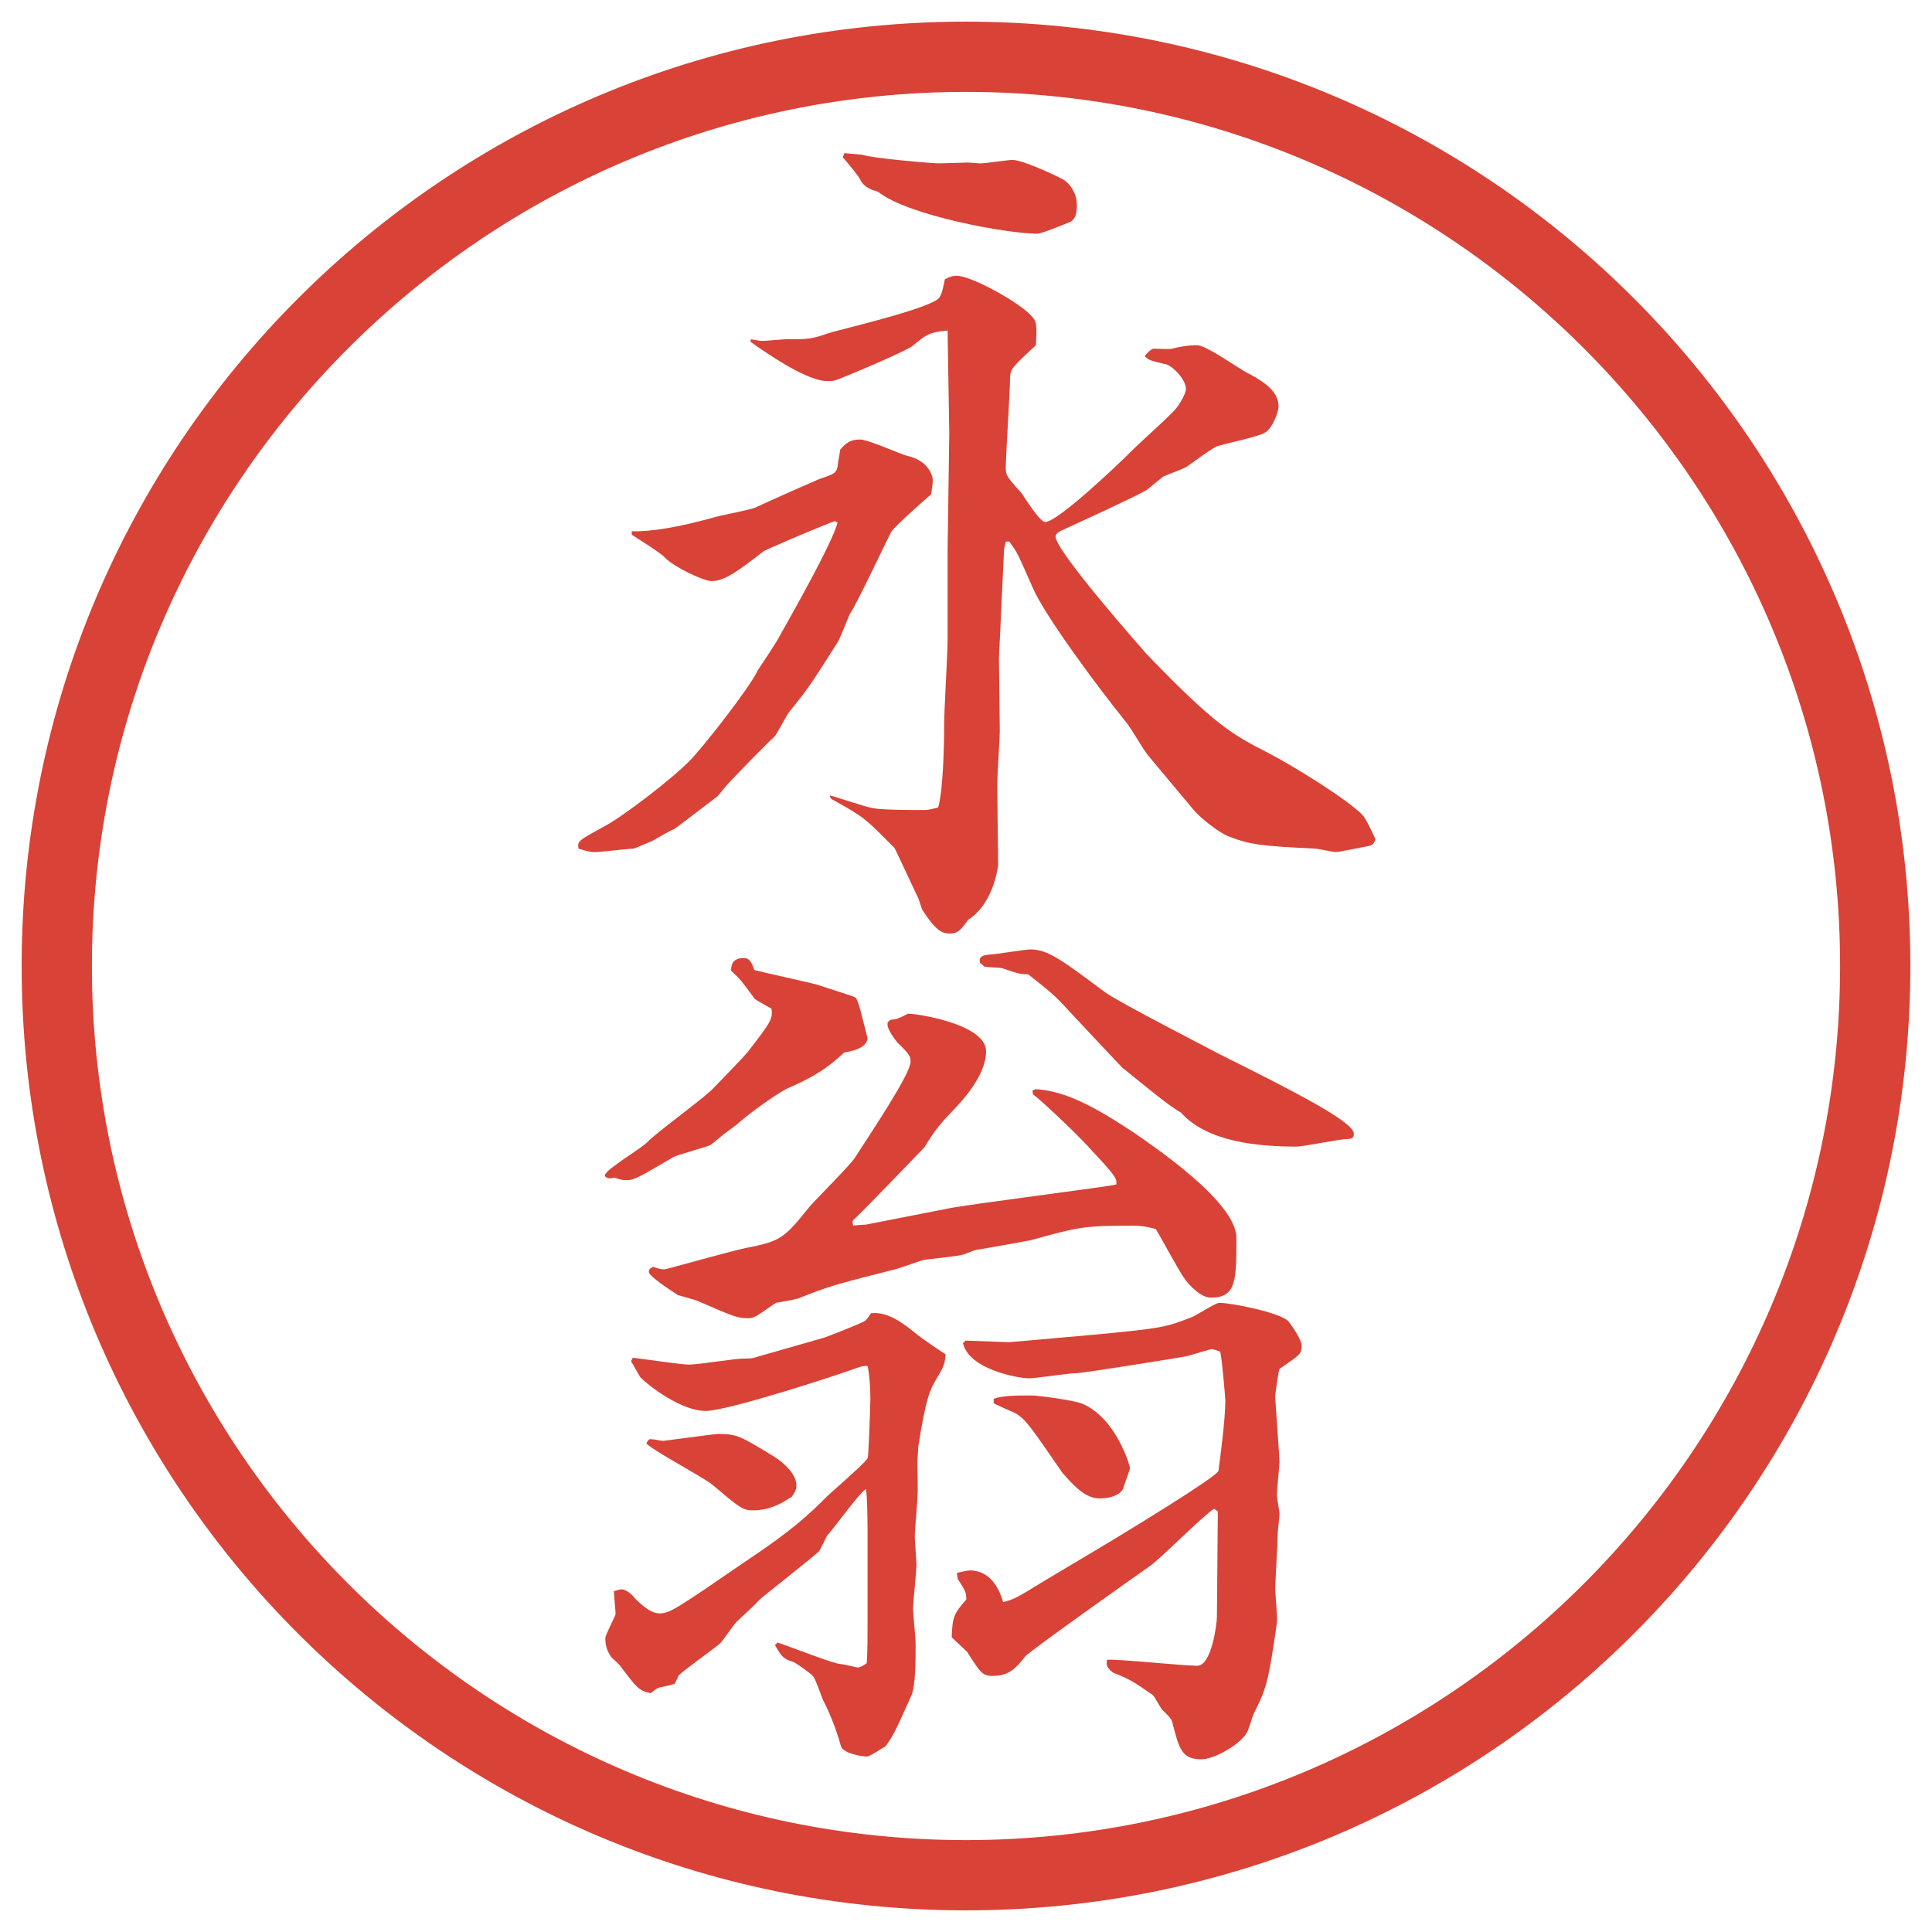
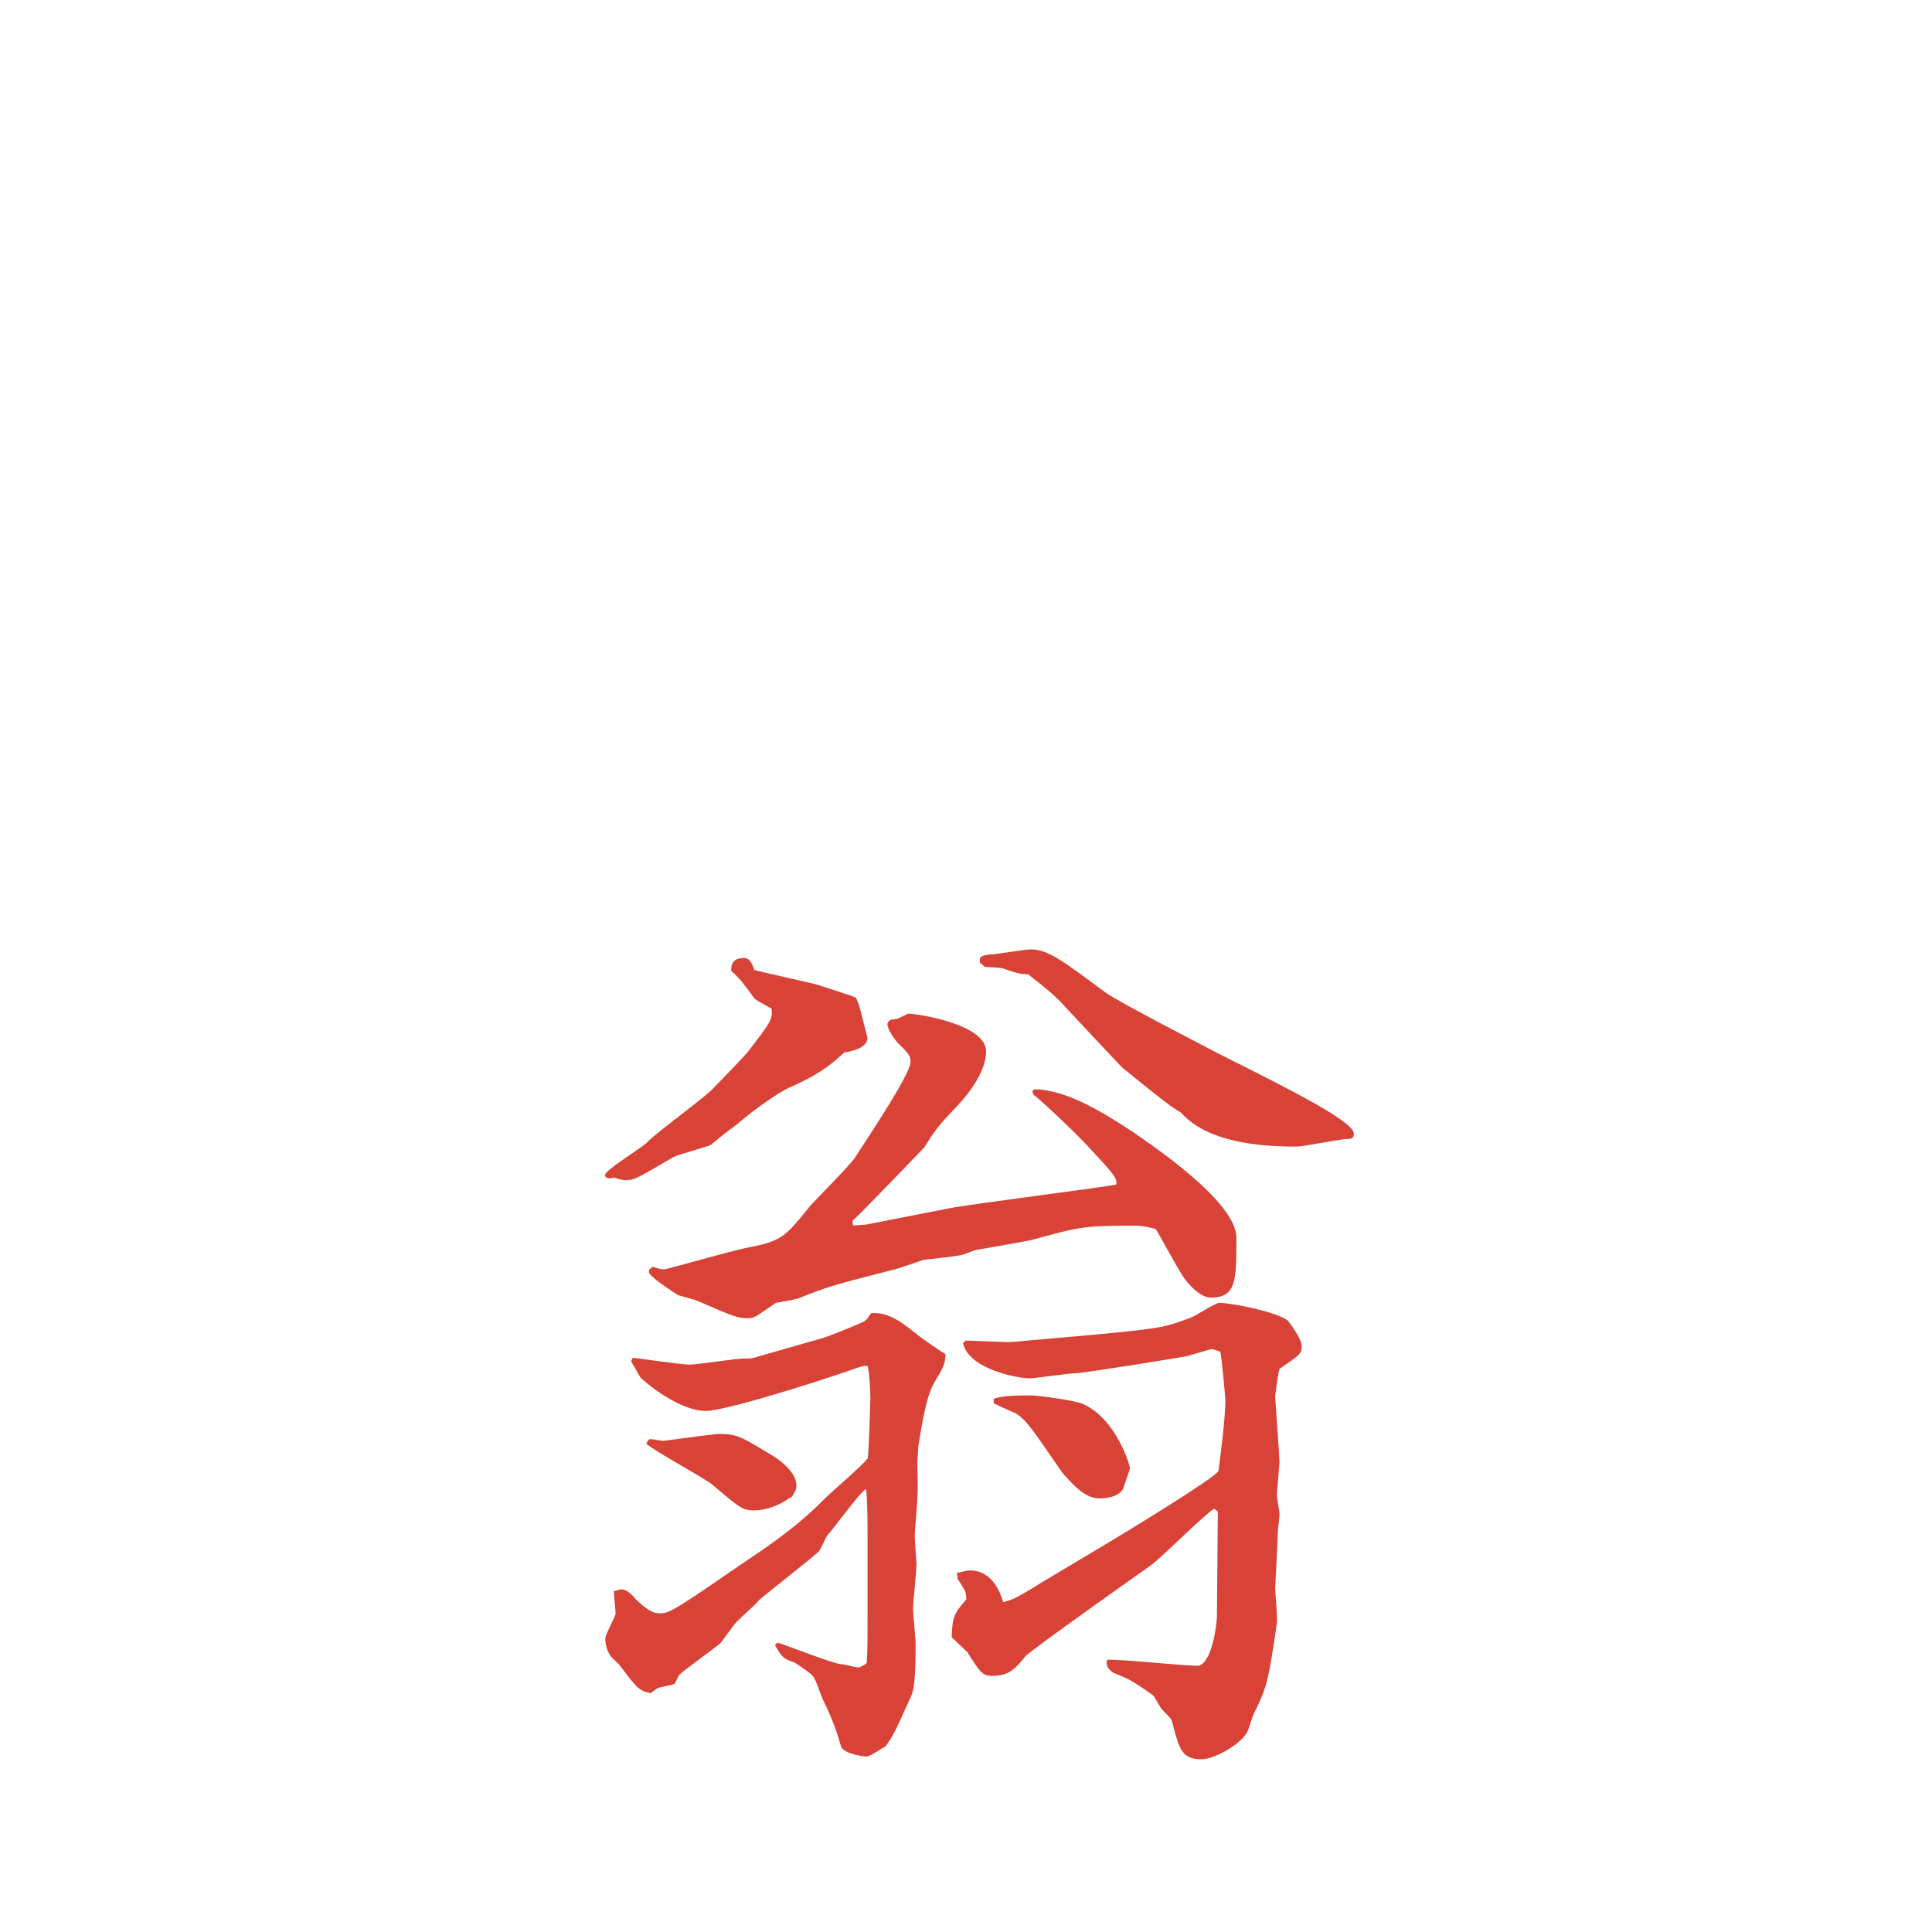
<svg xmlns="http://www.w3.org/2000/svg" id="_レイヤー_1" data-name="レイヤー_1" version="1.1" viewBox="0 0 27.496 27.496">
  <g id="_楕円形_1" data-name="楕円形_1">
-     <path d="M13.748,1.308c6.859,0,12.44,5.581,12.44,12.44s-5.581,12.44-12.44,12.44S1.308,20.607,1.308,13.748,6.889,1.308,13.748,1.308M13.748.308C6.325.308.308,6.325.308,13.748s6.017,13.44,13.44,13.44,13.44-6.017,13.44-13.44S21.171.308,13.748.308h0Z" fill="#d94236" />
-   </g>
+     </g>
  <g>
-     <path d="M11.884,7.416c-.122.037-.977.403-1.013.427-.378.293-.562.427-.745.427-.11,0-.525-.195-.659-.33-.061-.073-.403-.281-.476-.33v-.049q.427.012,1.208-.208c.085-.024.488-.098.562-.134.122-.061.842-.378.903-.403.22-.073.232-.085.256-.171,0-.037.037-.22.037-.244.073-.085.134-.146.281-.146.122,0,.574.208.671.232.281.061.366.256.366.354,0,.049-.012.11-.024.195-.061.049-.513.452-.562.525-.098.183-.488,1.025-.598,1.184-.024.061-.134.33-.159.378-.403.635-.427.671-.684.989-.049.049-.183.33-.232.378-.098.085-.586.586-.671.684-.024.024-.11.134-.134.159-.049.037-.574.439-.61.464-.049.012-.208.11-.317.171-.061.024-.256.11-.269.11-.085,0-.464.049-.549.049-.049,0-.073,0-.232-.049-.024-.11.012-.122.366-.317.256-.134.977-.684,1.221-.94.171-.171.854-1.038.964-1.282.049-.073.269-.403.305-.476.22-.391.757-1.343.83-1.624l-.037-.024ZM10.688,4.828c.012,0,.11.024.159.024.061,0,.293-.024.342-.024.317,0,.354,0,.598-.085.098-.037,1.428-.342,1.575-.5.049-.061.061-.159.085-.269.098-.049.134-.049.171-.049.208,0,.916.391,1.075.586.049.061.072.085.049.403-.33.305-.367.342-.367.464,0,.195-.061,1.099-.061,1.282,0,.11.024.134.22.354.024.024.257.415.342.415.17,0,.989-.769,1.269-1.05.098-.098.537-.488.599-.574.023-.024.134-.195.134-.269,0-.146-.208-.342-.293-.354-.208-.049-.22-.049-.293-.11.024-.037.085-.11.134-.11.037,0,.221.012.257,0,.098-.024.208-.049.354-.049.134,0,.622.354.732.403.134.073.427.22.427.464,0,.098-.098.33-.195.378-.098.061-.586.159-.684.195-.073.037-.11.061-.415.281-.049.037-.293.122-.342.146-.037.024-.207.171-.244.195-.184.11-1.209.574-1.232.586-.013.012-.062.037-.062.073,0,.208,1.221,1.587,1.294,1.672.988,1.025,1.221,1.147,1.746,1.416.329.171,1.146.671,1.342.891.049.073.062.098.172.33-.013.037-.025.085-.098.098-.074.012-.416.085-.465.085s-.256-.049-.305-.049c-.732-.037-.916-.049-1.245-.183-.134-.061-.366-.244-.464-.354l-.623-.745c-.121-.134-.244-.391-.365-.537-.367-.452-1.148-1.501-1.318-1.904-.195-.439-.208-.488-.33-.647h-.049l-.024.11-.049,1.038c0,.073-.024.439-.024.513,0,.159.012.879.012,1.025,0,.122-.036.647-.036.757,0,.183.013,1.111.013,1.16-.013.098-.086.562-.428.781-.11.159-.159.195-.256.195-.122,0-.208-.049-.391-.33-.012-.012-.049-.146-.061-.171-.049-.098-.33-.708-.342-.72-.415-.415-.415-.427-.854-.671-.049-.024-.061-.037-.061-.073.098.024.525.171.623.183.146.024.537.024.696.024.061,0,.085,0,.22-.037.073-.256.085-.891.085-1.184,0-.183.049-1.013.049-1.184v-1.282l.024-1.672-.024-1.465c-.269.024-.305.061-.5.22-.061.061-1.038.476-1.099.488-.037.012-.073.012-.11.012-.281,0-.806-.354-1.099-.562l.012-.037ZM12.018,2.179l.256.024c.134.049.989.122,1.086.122.073,0,.378-.012.415-.012.024,0,.146.012.183.012.061,0,.391-.049.452-.049.158,0,.72.269.744.293.11.085.172.22.172.342,0,.11-.013.195-.086.244-.061.024-.415.171-.476.171-.427,0-1.843-.256-2.27-.598-.085-.024-.195-.061-.244-.159-.024-.061-.232-.305-.256-.33l.024-.061Z" fill="#d94236" />
    <path d="M10.736,14.208c-.171-.232-.195-.269-.33-.391,0-.061,0-.183.183-.183.073,0,.11.061.146.171.134.037.757.171.891.208.073.024.537.171.549.183.049.049.098.305.171.574,0,.146-.232.195-.33.208-.146.134-.33.305-.781.5-.122.049-.476.293-.72.5-.012.013-.024.025-.159.123-.037.023-.208.17-.244.195-.085.036-.452.134-.525.17-.5.293-.562.33-.671.33-.037,0-.073,0-.171-.037-.037.013-.134.025-.134-.036,0-.073.513-.378.598-.464.134-.146.854-.659.964-.793.073-.074.403-.416.464-.488.33-.428.366-.477.342-.623-.195-.11-.22-.122-.244-.146ZM9.003,19.323c.122.012.684.098.806.098s.659-.086.769-.086c.098,0,.122,0,.195-.024l.94-.269c.049-.012.574-.22.598-.244.037-.024.073-.098.085-.109.256-.025.476.158.671.316.061.049.33.232.391.27-.012.121-.012.158-.134.354-.085.146-.146.256-.256.965,0,.072-.012.146-.012.231,0,.073.012.415,0,.476,0,.098-.037.477-.037.562,0,.061.024.365.024.402,0,.098-.049.549-.049.635,0,.049.037.415.037.5,0,.221,0,.599-.061.732-.22.488-.244.55-.366.721-.049.024-.22.146-.269.146s-.33-.037-.366-.146c-.037-.135-.122-.402-.256-.659-.024-.049-.11-.317-.146-.342-.024-.036-.256-.195-.269-.195-.134-.049-.159-.049-.269-.244l.037-.036c.122.036.806.305.891.305.049,0,.22.049.256.049.024,0,.073-.024.122-.061.012-.172.012-.342.012-.623v-1.209c0-.023,0-.561-.024-.646-.11.073-.464.574-.549.659-.024.036-.098.208-.122.231-.134.123-.854.684-.854.696-.085.098-.232.22-.317.306-.037.036-.195.268-.232.305-.085.073-.513.379-.586.451l-.061.123q-.061.023-.195.049c-.049,0-.11.061-.146.085-.171-.036-.195-.073-.427-.378-.012-.025-.122-.123-.134-.135-.049-.073-.085-.146-.085-.269,0-.049.122-.269.146-.342,0-.049-.024-.28-.024-.329.024,0,.073-.025.11-.025.073,0,.171.098.183.123.208.207.293.219.366.219.134,0,.244-.072,1.221-.744.439-.293.769-.537,1.074-.842.098-.11.586-.514.659-.623.012-.037.037-.77.037-.842,0-.159-.012-.33-.037-.465-.037-.023-.159.025-.195.037-.122.049-1.782.598-2.112.598-.354,0-.818-.365-.928-.476-.024-.036-.11-.195-.134-.231l.024-.049ZM11.249,21.312c-.159.11-.33.183-.525.183-.159,0-.195-.036-.586-.365-.134-.11-.83-.477-.94-.586.024-.049.037-.062.061-.062.049,0,.146.024.183.024.012,0,.732-.098.769-.098.281,0,.317.024.818.33.11.072.305.231.305.402,0,.037,0,.073-.073.171h-.012ZM12.311,17.431l1.184-.232c.293-.061,2.331-.316,2.392-.342.013-.085-.023-.134-.342-.476-.158-.183-.683-.684-.841-.806l-.012-.049.036-.024c.475.013.989.342,1.416.622.244.172,1.452.977,1.452,1.49,0,.609,0,.854-.365.854-.135,0-.306-.17-.379-.28-.073-.098-.342-.599-.402-.696-.086-.023-.172-.049-.342-.049-.709,0-.77.025-1.441.208-.061.013-.671.122-.756.134-.037,0-.195.074-.22.074-.085.023-.476.061-.549.072-.049.013-.378.135-.452.146-.818.208-.903.232-1.331.403-.085.024-.244.049-.317.062-.049.036-.232.158-.269.183-.049.024-.073.036-.122.036-.159,0-.208-.023-.745-.256-.037-.012-.22-.061-.256-.073-.098-.062-.415-.269-.415-.329,0-.037.012-.049.061-.074.061.025.122.037.159.037.024,0,.977-.269,1.16-.305.513-.098.549-.146.916-.599.098-.11.562-.573.635-.684.244-.378.793-1.196.793-1.367,0-.062,0-.098-.183-.269-.061-.073-.146-.195-.146-.269,0-.024.012-.036.049-.062.085,0,.122-.023.244-.085.122,0,1.111.146,1.111.537,0,.28-.232.586-.415.781-.256.269-.305.329-.464.586-.049.049-.891.928-.989,1.013-.037.025-.037.049-.024.098l.171-.012ZM17.328,21.508l-.049-.036c-.159.098-.77.72-.916.817-.122.085-1.708,1.208-1.769,1.282-.135.17-.232.28-.464.28-.146,0-.171-.036-.366-.342-.012-.013-.183-.171-.22-.208.012-.28.024-.329.208-.537,0-.109-.012-.121-.122-.293l-.012-.085c.061-.013.146-.036.183-.036.33,0,.439.329.476.451.146-.037.195-.061.55-.281l.94-.561c.244-.146,1.55-.94,1.574-1.025.024-.184.098-.732.098-1.002,0-.036-.049-.609-.073-.695-.024-.012-.11-.037-.122-.037s-.171.049-.342.098c-.037.013-1.489.244-1.574.244-.11,0-.585.074-.683.074-.146,0-.855-.123-.94-.501l.037-.036.623.023,1.232-.109c.892-.086.989-.098,1.355-.244.073-.024.342-.207.402-.207.172,0,.843.134.977.256.086.109.195.281.195.354,0,.123-.036.135-.316.33-.013.012-.062.366-.062.391,0,.037.062.867.062.939,0,.025-.037.391-.037.465,0,.049.037.231.037.268,0,.049-.025.232-.025.27,0,.121-.036.72-.036.793,0,.086.036.428.024.488-.122.842-.146.928-.33,1.294-.023.049-.072.231-.098.269-.098.171-.463.379-.646.379-.281,0-.317-.146-.415-.525-.013-.049-.024-.061-.146-.184-.024-.023-.11-.195-.134-.207-.281-.195-.318-.22-.562-.317-.012-.013-.121-.073-.085-.183.159-.013,1.074.085,1.282.085s.28-.61.28-.696l.013-1.501ZM14.081,13.585c.085,0,.5-.073.585-.073.244,0,.439.146,1.062.61.158.122,1.489.806,1.623.878,1.074.537,1.917.965,1.917,1.136,0,.062-.036.073-.085.073-.11,0-.623.109-.732.109-.537,0-1.27-.061-1.648-.488-.146-.072-.525-.391-.83-.635-.061-.061-.598-.635-.757-.805-.208-.232-.292-.293-.585-.525-.122,0-.146-.012-.366-.085-.037-.012-.22-.012-.256-.024-.012-.012-.037-.037-.061-.049-.012-.061-.012-.11.134-.122ZM14.142,19.909c.11-.049.366-.049.537-.049.098,0,.634.072.732.121.476.208.671.879.671.916,0,.012-.098.281-.098.293-.072.122-.256.135-.342.135-.195,0-.365-.184-.524-.367-.452-.658-.512-.744-.659-.842-.049-.024-.281-.122-.317-.146v-.061Z" fill="#d94236" />
  </g>
</svg>